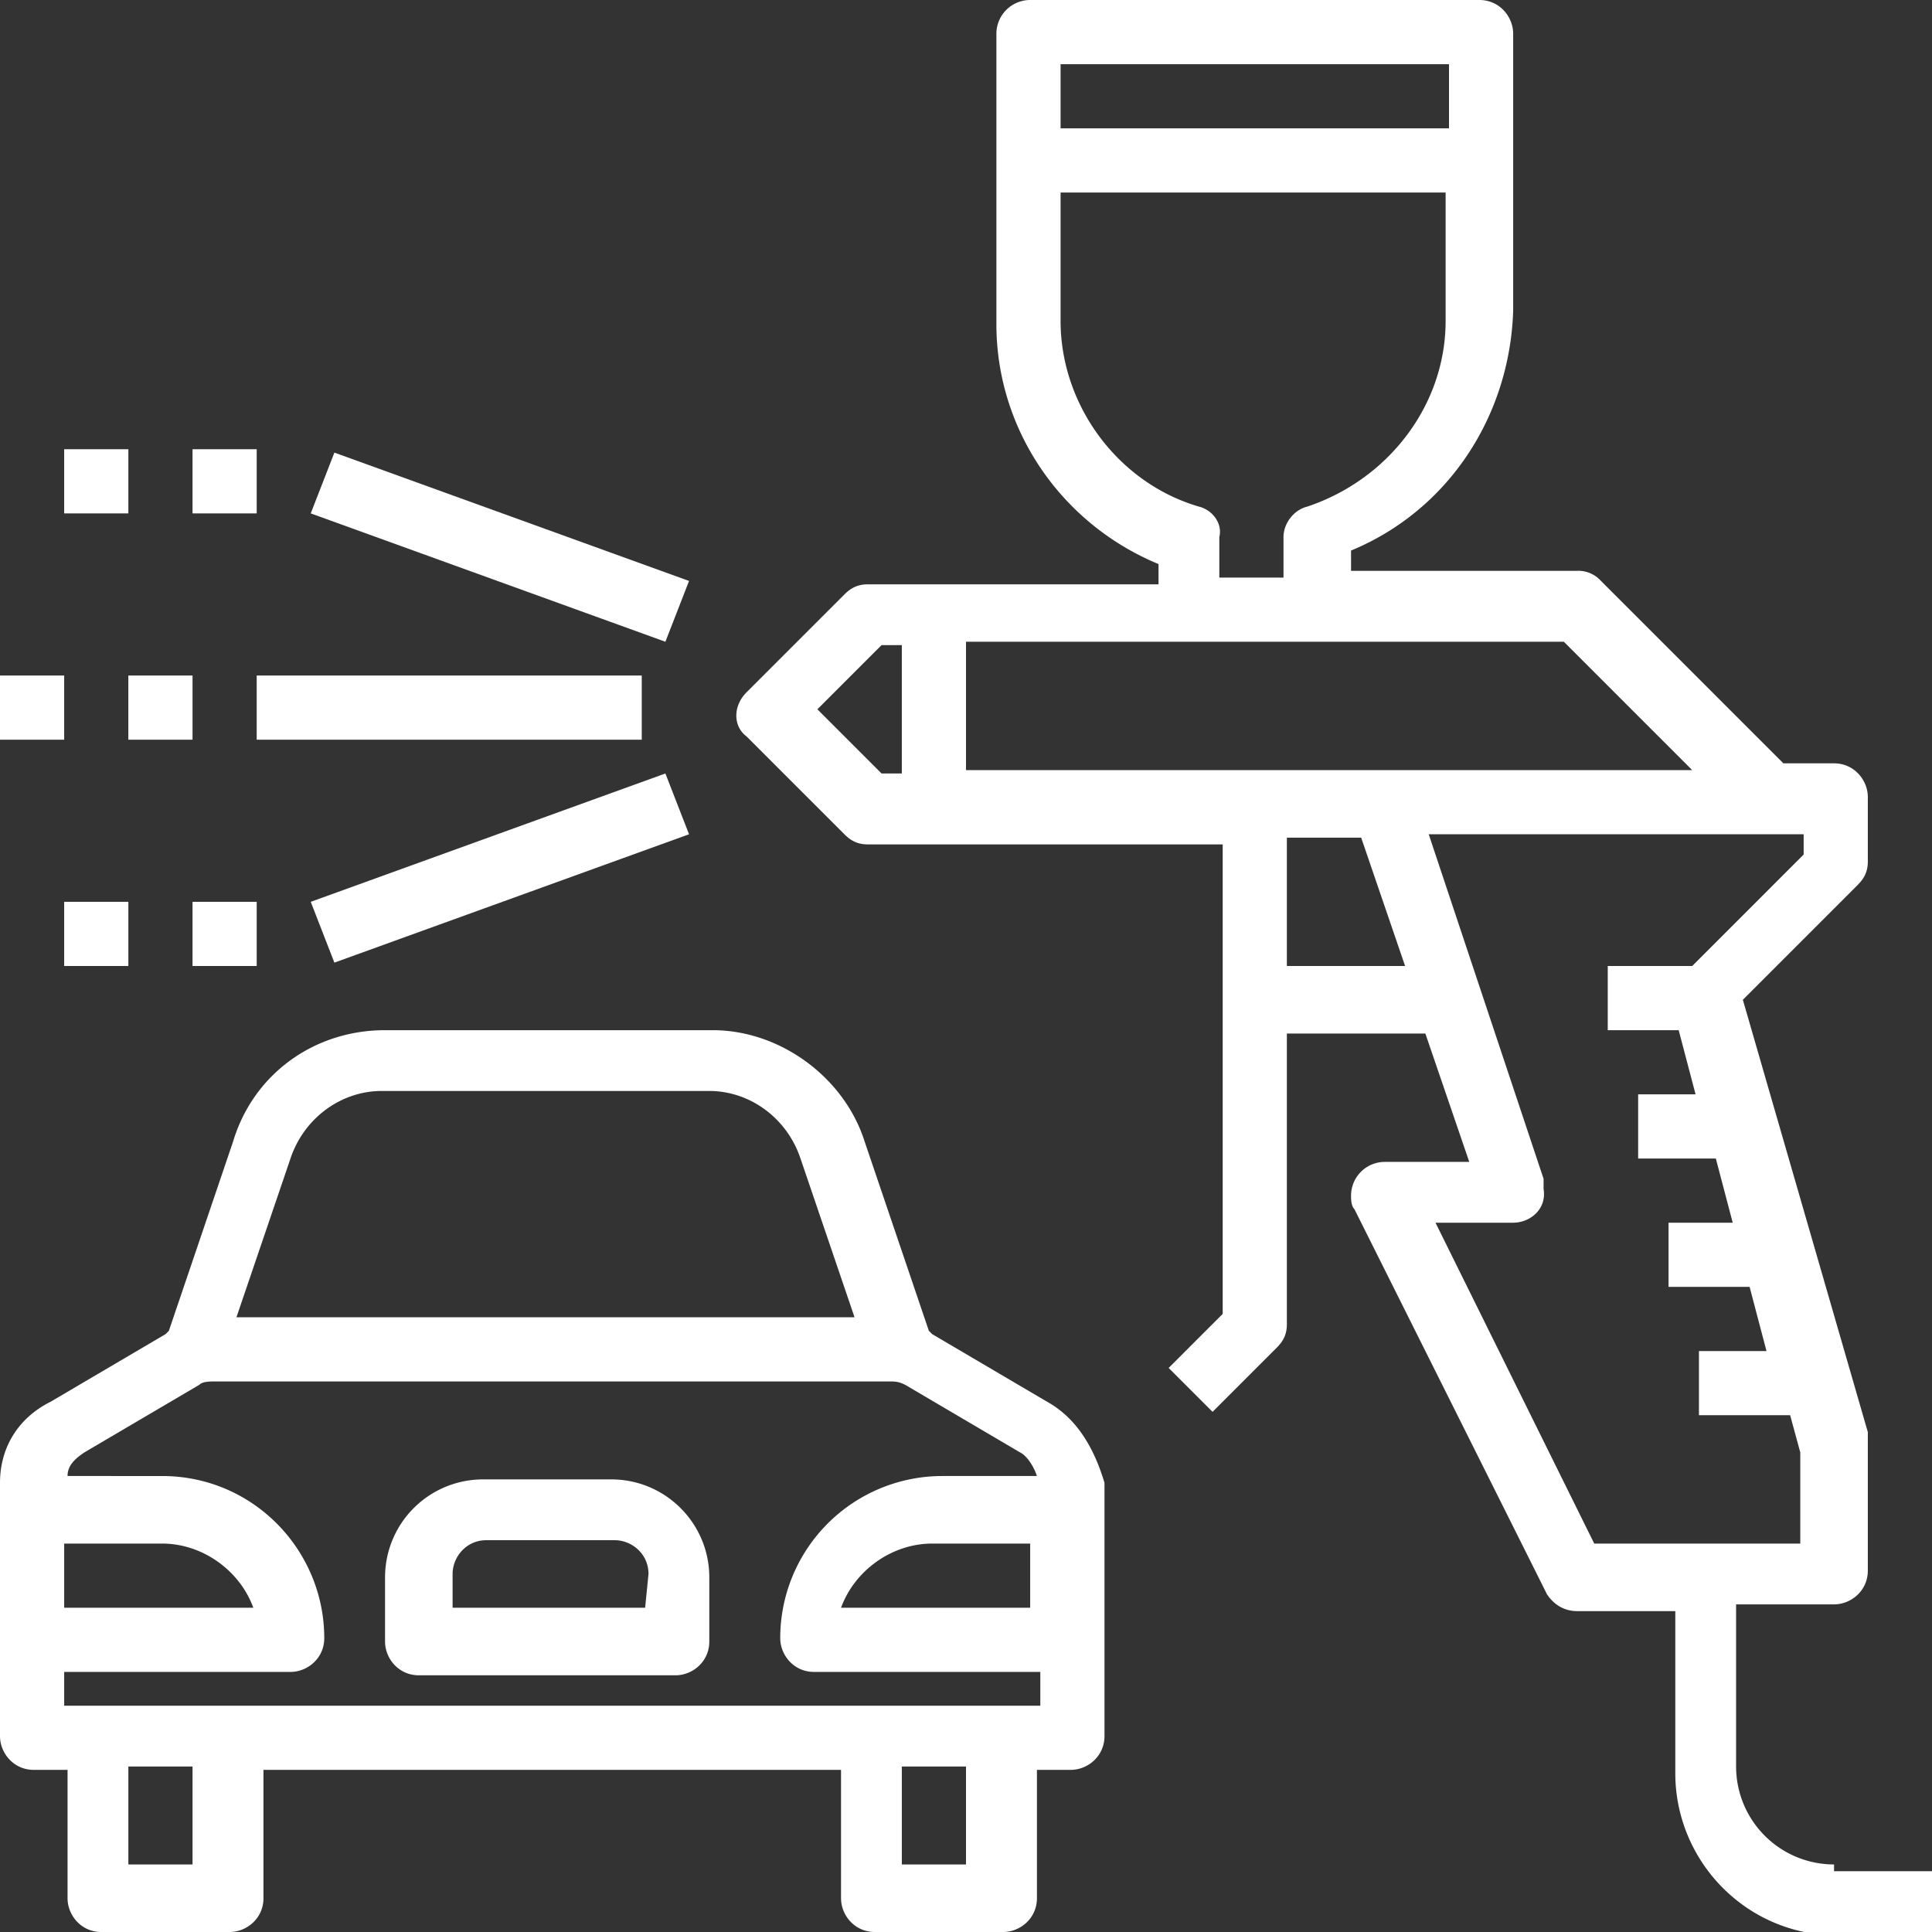
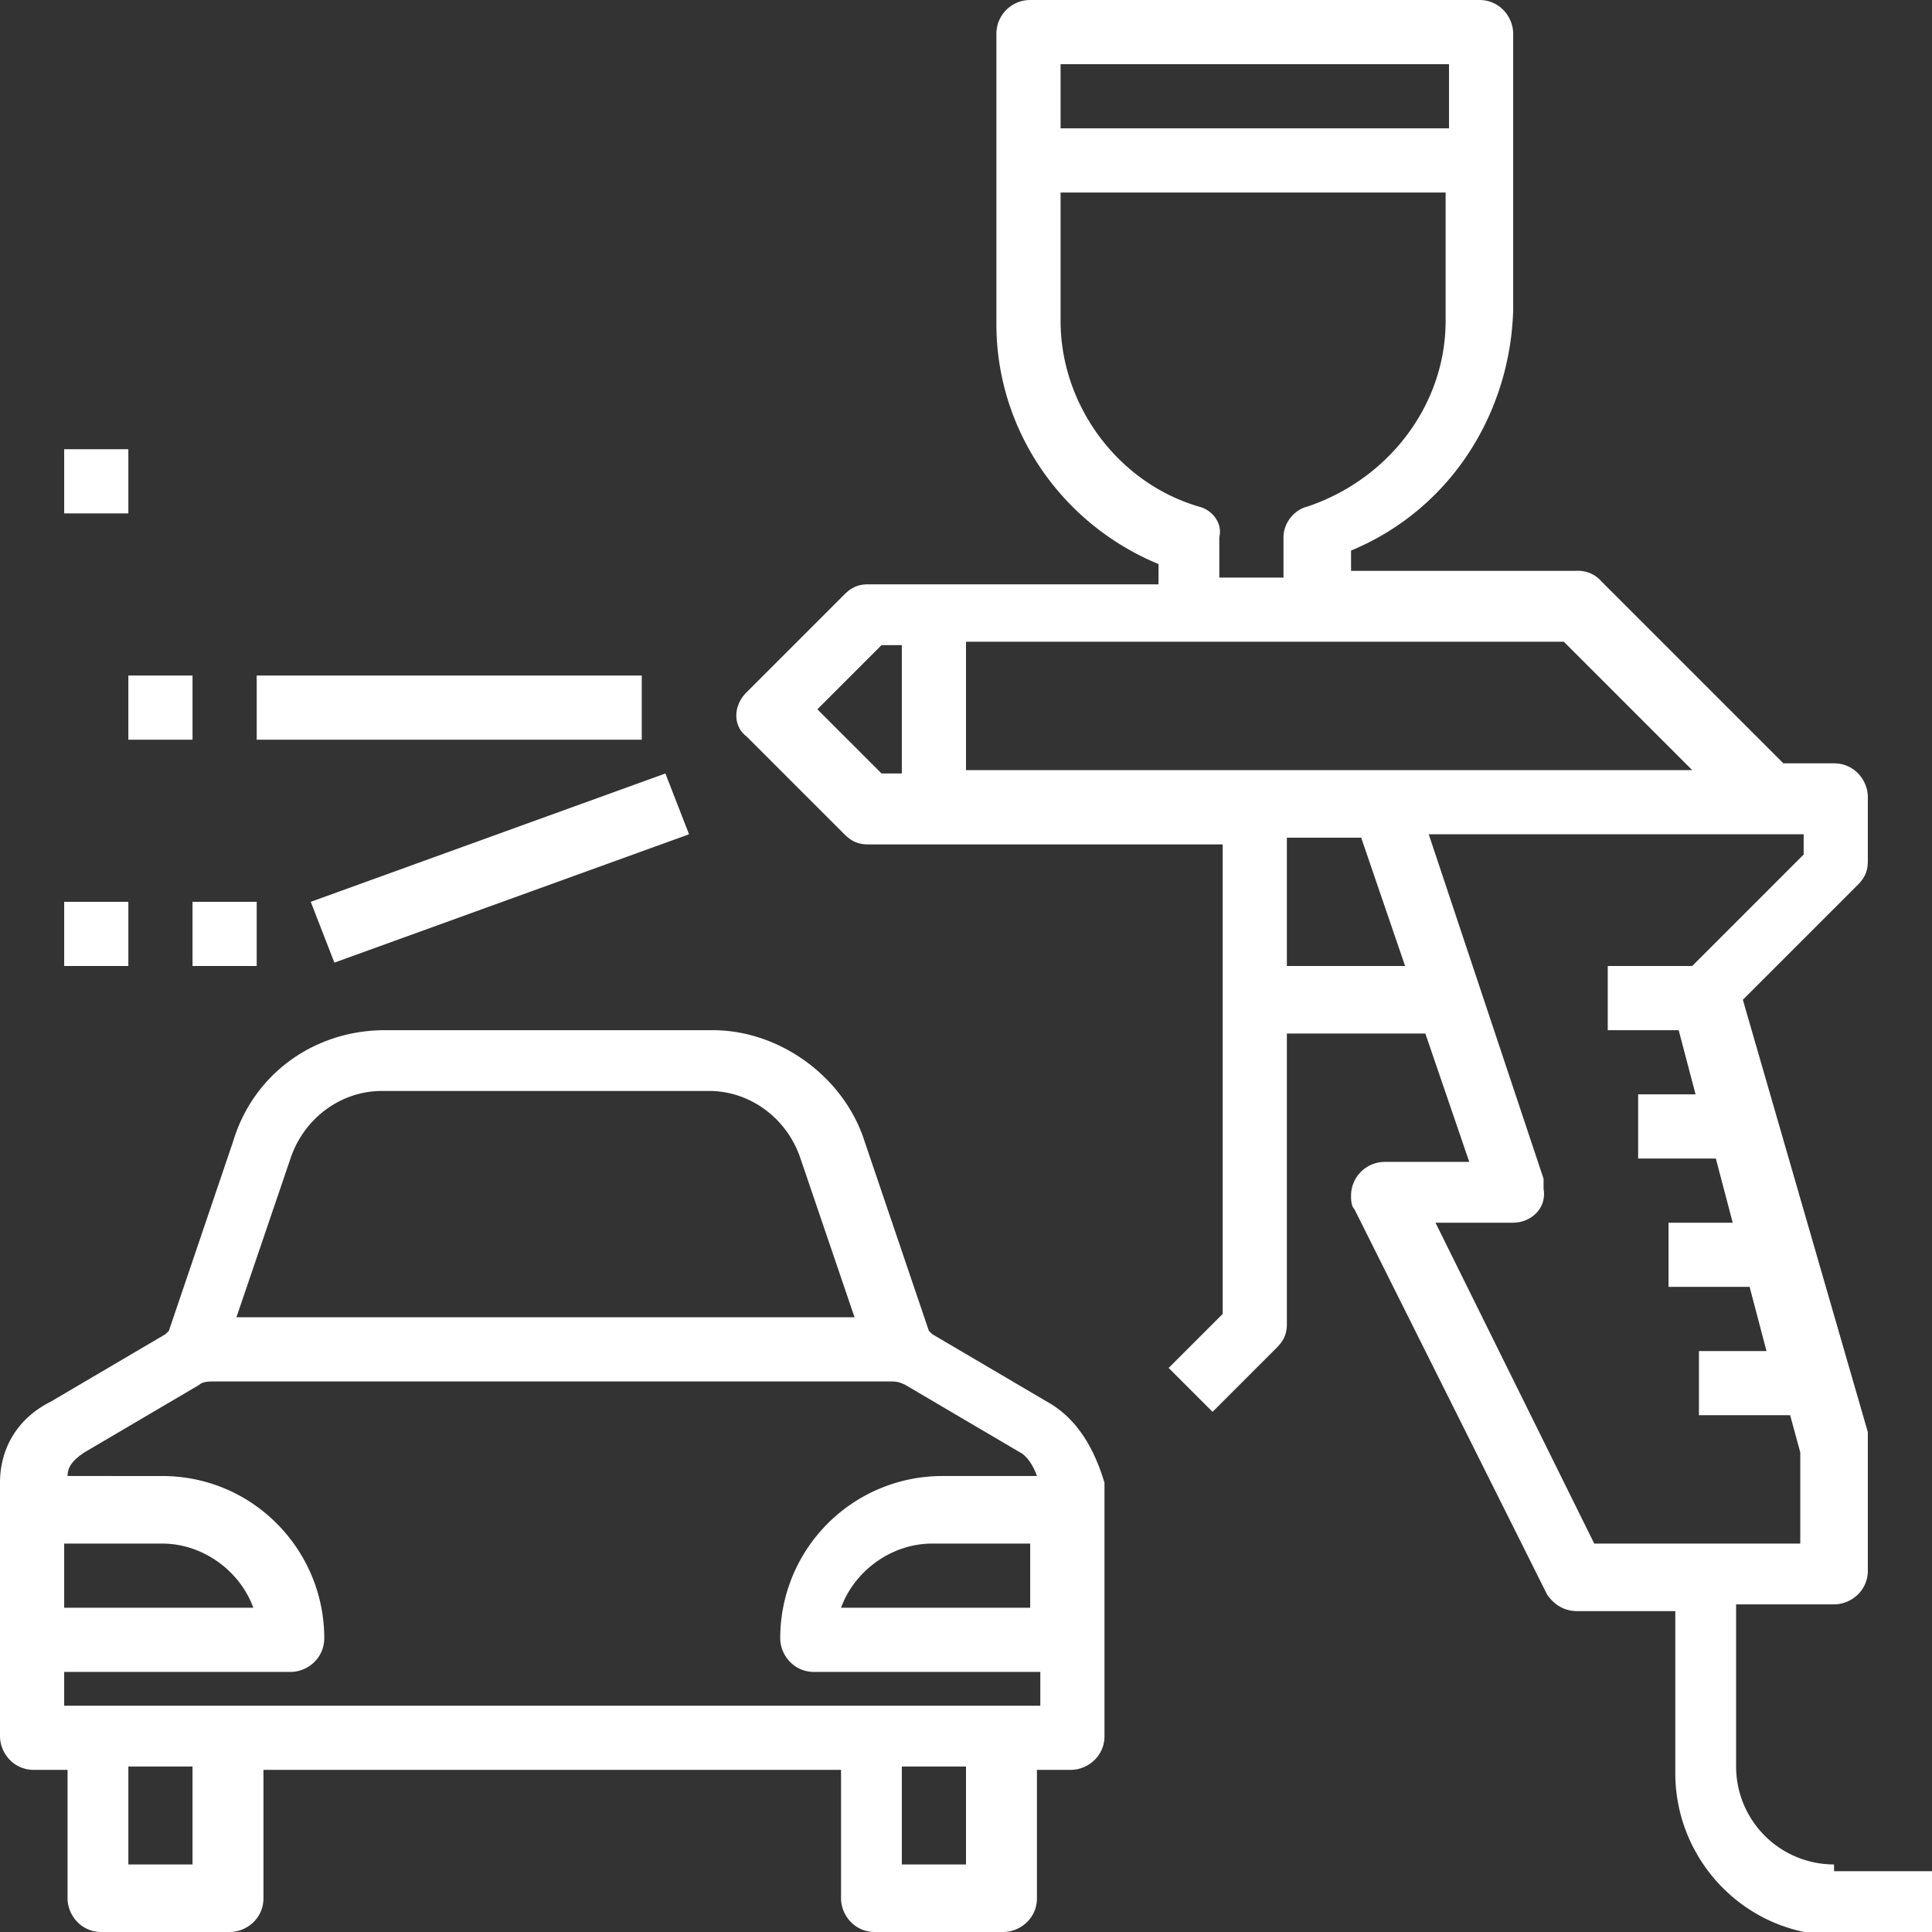
<svg xmlns="http://www.w3.org/2000/svg" version="1.1" id="Vrstva_1" x="0" y="0" viewBox="0 0 57.2 57.2" xml:space="preserve">
  <rect x="0" y="0" width="57.2" height="57.2" fill="#333333" stroke="none" />
  <style>.st0{fill:#fff}</style>
  <g id="Car-body-paint" transform="translate(-16 -16)">
-     <path id="Path_57" class="st0" d="M34.1 59.8h-3.8a2.9 2.9 0 00-2.9 2.9v1.9c0 .5.4 1 1 1H36c.5 0 1-.4 1-1v-1.9c0-1.6-1.3-2.9-2.9-2.9zm1 3.8h-5.7v-1c0-.5.4-1 1-1h3.8c.5 0 1 .4 1 1l-.1 1z" />
    <path id="Path_58" class="st0" d="M47 57.5l-3.4-2-.1-.1-1.9-5.6c-.6-1.9-2.5-3.3-4.5-3.3h-9.7c-2.1 0-3.9 1.3-4.5 3.3L21 55.4l-.1.1-3.4 2c-1 .5-1.5 1.4-1.5 2.4v7.5c0 .5.4 1 1 1h1v3.8c0 .5.4 1 1 1h3.8c.5 0 1-.4 1-1v-3.8h17.1v3.8c0 .5.4 1 1 1h3.8c.5 0 1-.4 1-1v-3.8h1c.5 0 1-.4 1-1v-7.5c-.3-1-.8-1.9-1.7-2.4zm-22.4-7.2c.4-1.2 1.5-2 2.7-2H37c1.2 0 2.3.8 2.7 2l1.6 4.7H23l1.6-4.7zm-3.8 11.4c1.2 0 2.3.8 2.7 1.9h-5.6v-1.9h2.9zm.9 9.5h-1.9v-2.9h1.9v2.9zm22.9 0h-1.9v-2.9h1.9v2.9zm-26.7-4.7v-1h6.7c.5 0 1-.4 1-1 0-2.6-2.1-4.8-4.8-4.8H18c0-.3.2-.5.5-.7l3.4-2c.1-.1.3-.1.5-.1h19.9c.2 0 .3 0 .5.1l3.4 2c.2.1.4.4.5.7h-2.8a4.8 4.8 0 00-4.8 4.8c0 .5.4 1 1 1h6.7v1H17.9zm28.6-4.8v1.9h-5.6c.4-1.1 1.5-1.9 2.7-1.9h2.9z" />
    <path id="Path_59" class="st0" d="M70.3 71.2a2.9 2.9 0 01-2.9-2.9v-4.8h2.9c.5 0 1-.4 1-1v-3.8-.3l-3.7-12.8 3.4-3.4c.2-.2.3-.4.3-.7v-1.9c0-.5-.4-1-1-1h-1.5l-5.4-5.4a.9.9 0 00-.7-.3H56v-.6c2.9-1.2 4.7-4 4.8-7.1V17c0-.5-.4-1-1-1H46.5a1 1 0 00-1 1v8.6c0 3.1 1.9 5.9 4.8 7.1v.6h-8.6c-.3 0-.5.1-.7.3l-2.9 2.9c-.4.4-.4 1 0 1.3l2.9 2.9c.2.2.4.3.7.3h10.5v13.9l-1.6 1.6 1.3 1.3 1.9-1.9c.2-.2.3-.4.3-.7v-8.6h4.1l1.3 3.8H57a1 1 0 00-1 1c0 .1 0 .3.1.4l5.7 11.4c.2.3.5.5.9.5h2.9v4.8c0 2.6 2.1 4.8 4.8 4.8h2.9v-1.9h-3zM40.2 37l1.9-1.9h.6v3.8h-.6L40.2 37zm18.7-19.1v1.9H47.4v-1.9h11.5zM51.5 31c-2.4-.7-4.1-3-4.1-5.5v-3.8h11.4v3.8c0 2.5-1.7 4.7-4.1 5.5-.4.1-.7.5-.7.9v1.2h-1.9v-1.2c.1-.4-.2-.8-.6-.9zm-6.9 4h17.7l3.8 3.8H44.6V35zm9.5 9.6v-3.8h2.2l1.3 3.8h-3.5zm4.4 7.6h2.3c.5 0 1-.4.9-1v-.3l-3.4-10.2h11.1v.6l-3.3 3.3h-2.5v1.9h2.1l.5 1.9h-1.7v1.9h2.3l.5 1.9h-1.9v1.9h2.4l.5 1.9h-2v1.9H69l.3 1.1v2.7h-6.1l-4.7-9.5z" />
    <path id="Path_60" class="st0" d="M23.6 36H35v1.9H23.6V36z" />
    <path id="Path_61" class="st0" d="M19.8 36h1.9v1.9h-1.9V36z" />
-     <path id="Path_62" class="st0" d="M16 36h1.9v1.9H16V36z" />
-     <path id="Path_63" class="st0" d="M25.2 31.2l.7-1.8 10.5 3.8-.7 1.8-10.5-3.8z" />
-     <path id="Path_64" class="st0" d="M21.7 29.3h1.9v1.9h-1.9v-1.9z" />
    <path id="Path_65" class="st0" d="M25.2 42.7l10.5-3.8.7 1.8-10.5 3.8-.7-1.8z" />
    <path id="Path_66" class="st0" d="M21.7 42.7h1.9v1.9h-1.9v-1.9z" />
    <path id="Path_67" class="st0" d="M17.9 29.3h1.9v1.9h-1.9v-1.9z" />
    <path id="Path_68" class="st0" d="M17.9 42.7h1.9v1.9h-1.9v-1.9z" />
  </g>
</svg>